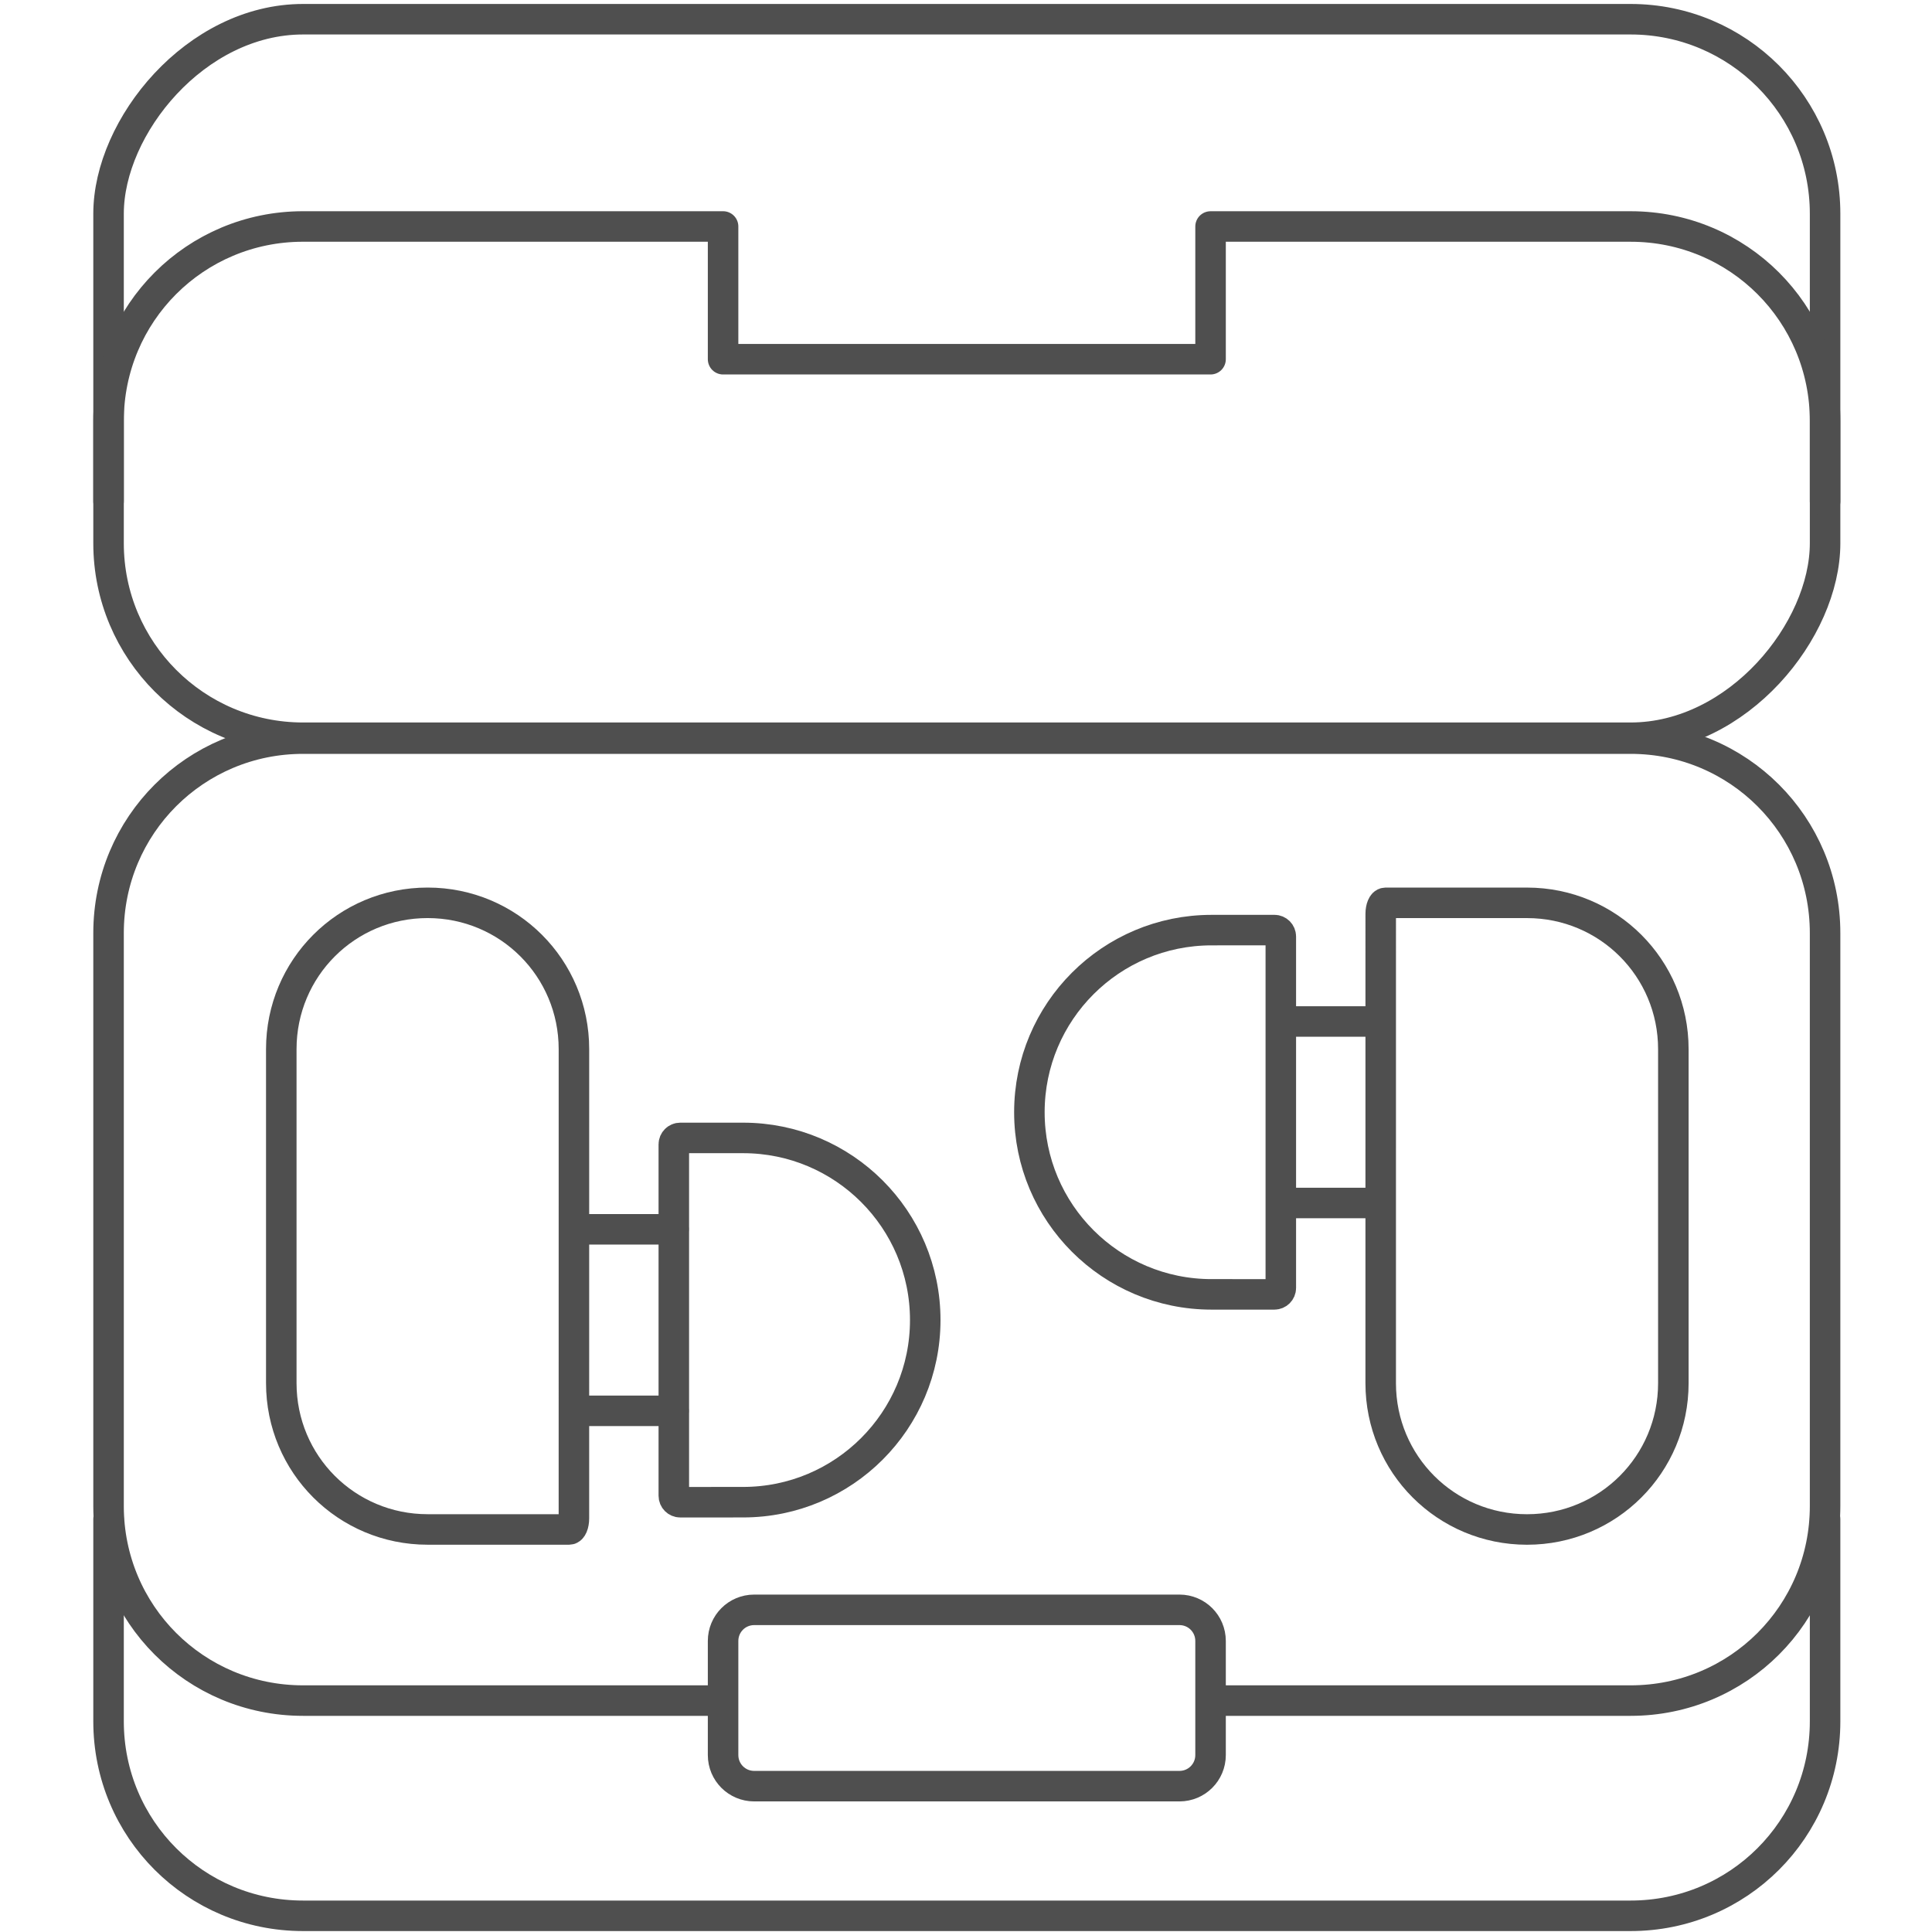
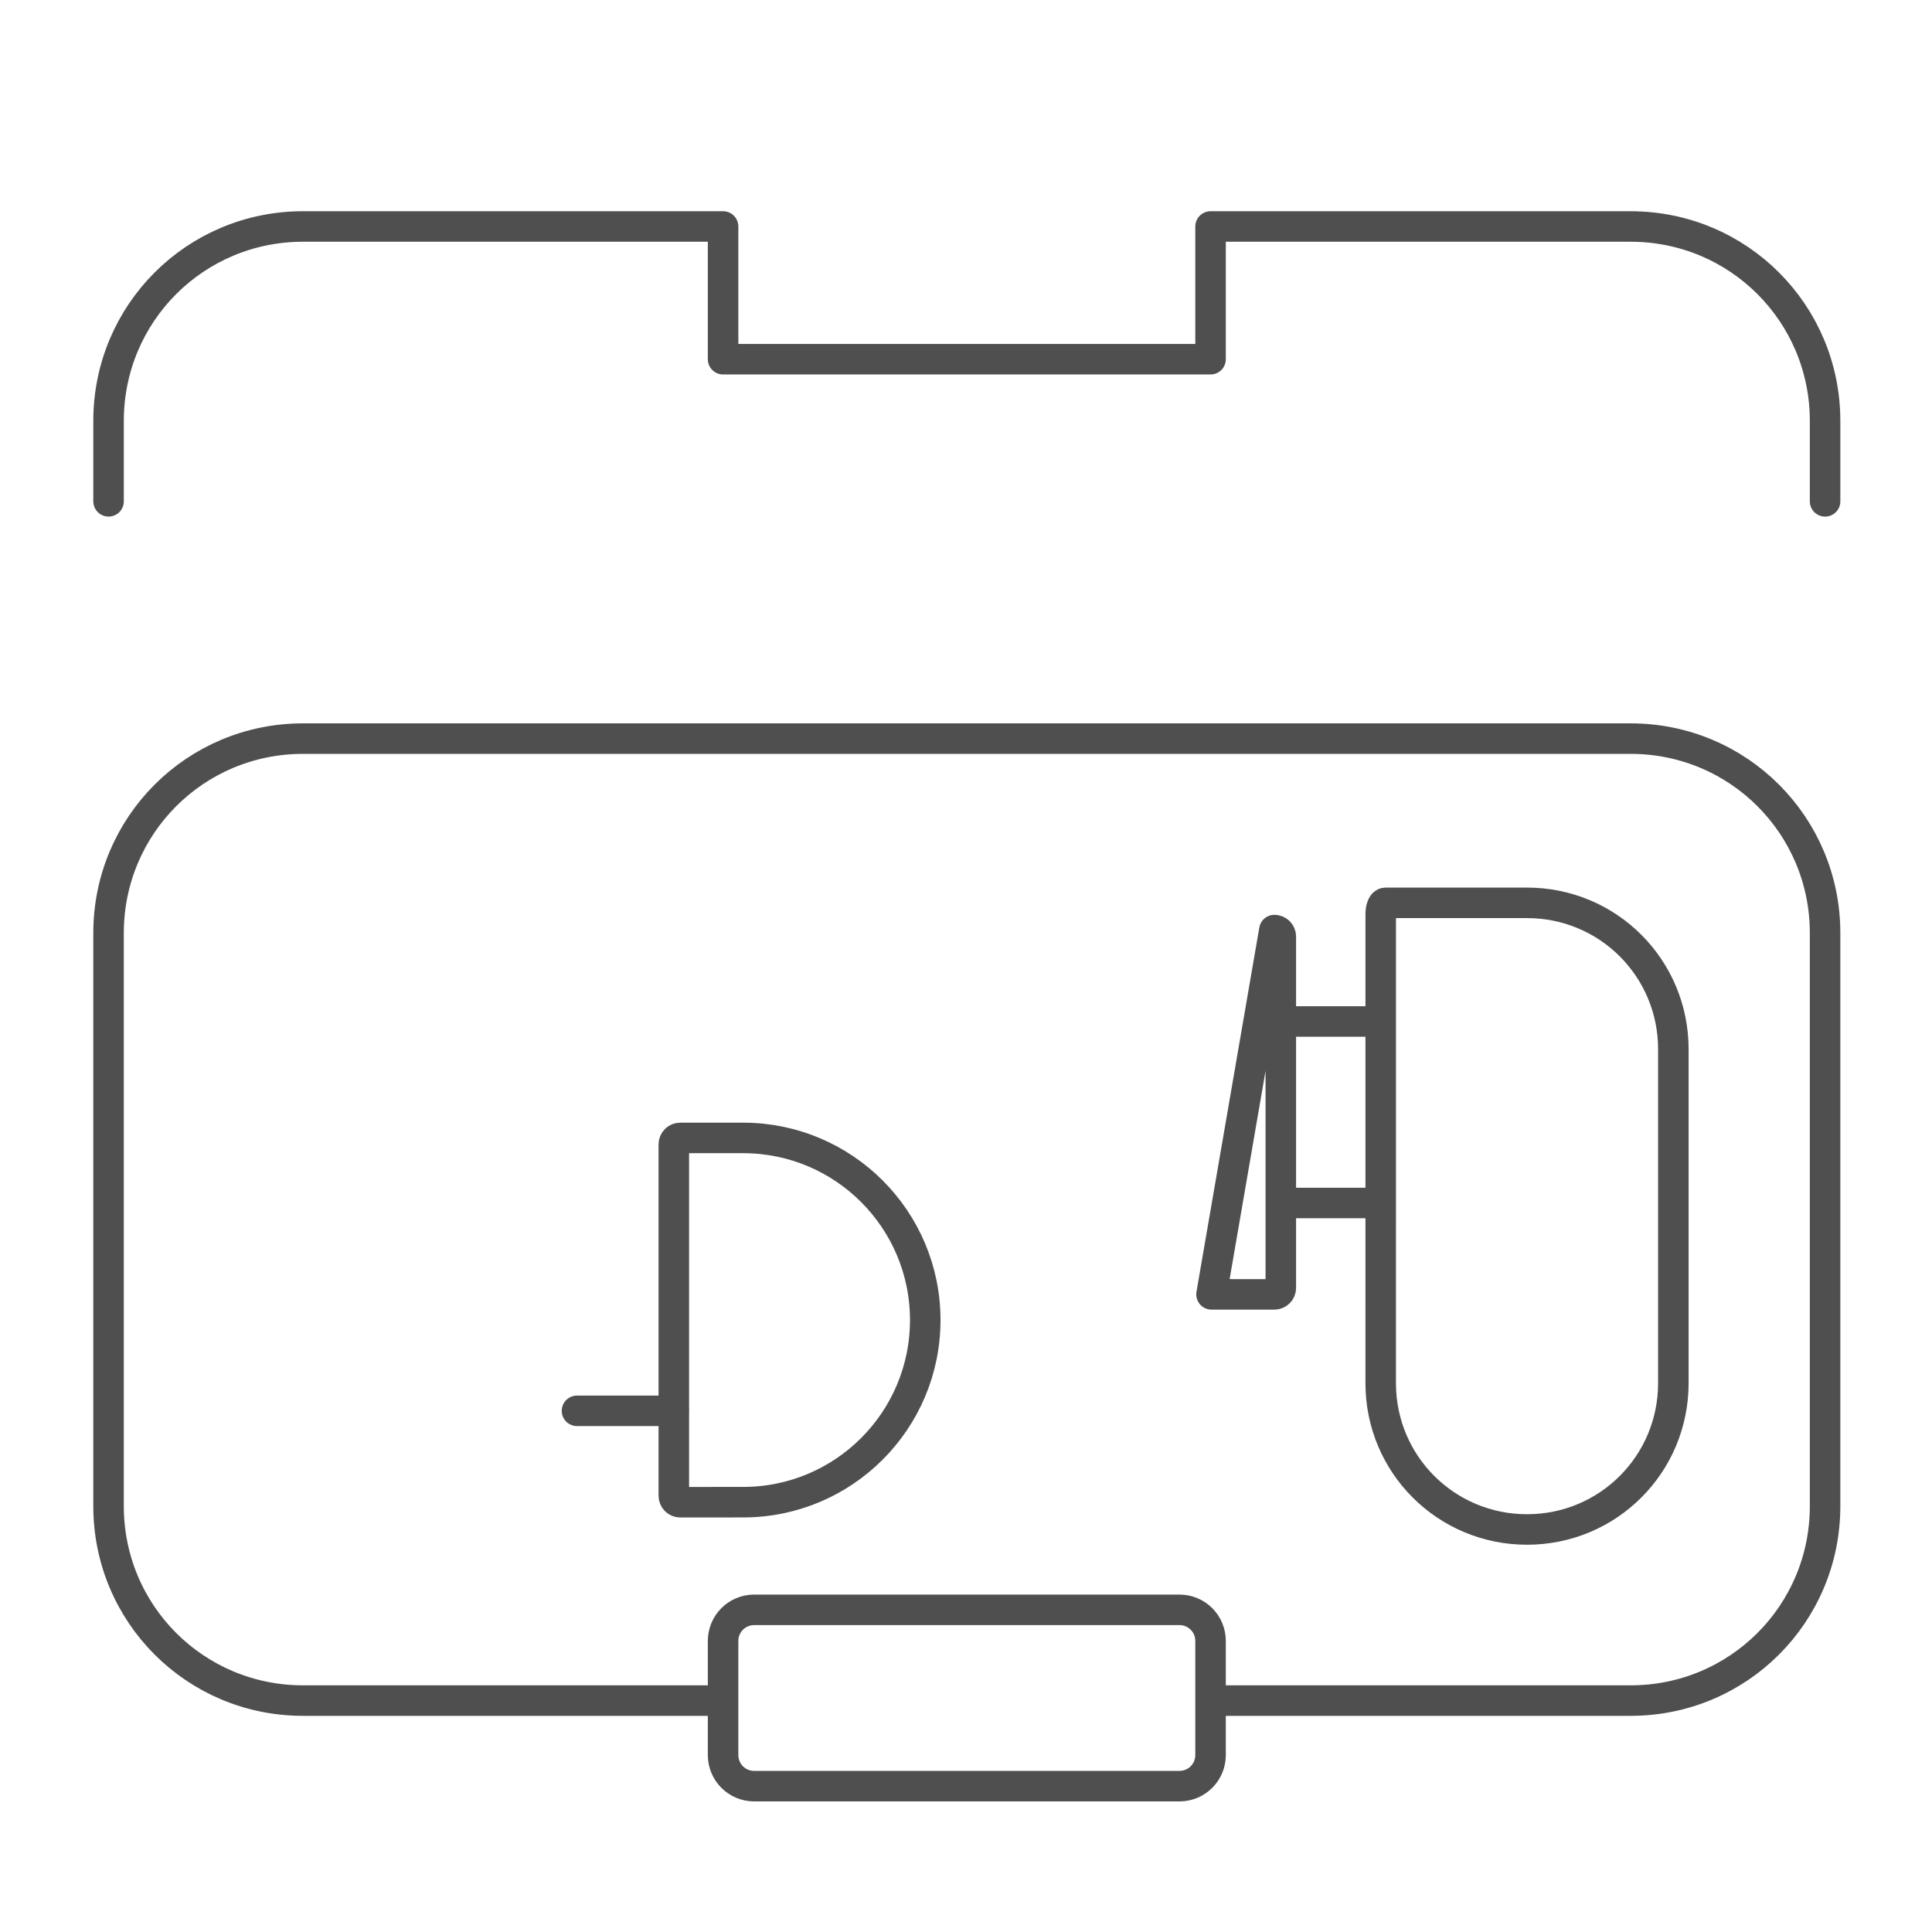
<svg xmlns="http://www.w3.org/2000/svg" xmlns:ns1="http://www.inkscape.org/namespaces/inkscape" xmlns:ns2="http://sodipodi.sourceforge.net/DTD/sodipodi-0.dtd" width="95" height="95" viewBox="0 0 95 95" id="svg2" version="1.1" ns1:version="0.92.4 (5da689c313, 2019-01-14)" ns2:docname="douszne5.svg" ns1:export-filename="C:\Users\satysfakcja\Desktop\layer1-4.png" ns1:export-xdpi="90" ns1:export-ydpi="90">
  <defs id="defs4">
    <clipPath clipPathUnits="userSpaceOnUse" id="clipPath4247-4-4">
-       <rect style="fill:#000000;fill-opacity:1;stroke:none;stroke-width:4;stroke-linecap:round;stroke-linejoin:round;stroke-miterlimit:4;stroke-dasharray:none;stroke-dashoffset:0;stroke-opacity:1" id="rect4249-0-8" width="52.768" height="12.463" x="7.4708069e-008" y="964.239" ry="3.389" />
-     </clipPath>
+       </clipPath>
    <clipPath clipPathUnits="userSpaceOnUse" id="clipPath13636">
      <rect style="fill:#000000;fill-opacity:1;stroke:none;stroke-width:4;stroke-linecap:round;stroke-linejoin:round;stroke-miterlimit:4;stroke-dasharray:none;stroke-dashoffset:0;stroke-opacity:1" id="rect13638" width="52.768" height="12.463" x="7.4708069e-008" y="964.239" ry="3.389" />
    </clipPath>
  </defs>
  <ns2:namedview id="base" pagecolor="#ffffff" bordercolor="#666666" borderopacity="1.0" ns1:pageopacity="0.0" ns1:pageshadow="2" ns1:zoom="1" ns1:cx="-324.77487" ns1:cy="32.819508" ns1:document-units="px" ns1:current-layer="layer1" showgrid="false" units="px" fit-margin-top="0" fit-margin-left="0" fit-margin-right="0" fit-margin-bottom="0" ns1:window-width="1920" ns1:window-height="1017" ns1:window-x="-8" ns1:window-y="-8" ns1:window-maximized="1" showguides="true" ns1:guide-bbox="true">
    <ns2:guide position="-23.44,64.812" orientation="0,1" id="guide1888" ns1:locked="false" />
  </ns2:namedview>
  <g ns1:label="Layer 1" ns1:groupmode="layer" id="layer1" transform="translate(-669.643,-776.291)">
    <g id="g4464" transform="matrix(1.239,0,0,1.242,1904.456,322.836)" />
    <g id="g4464-7" transform="matrix(1.239,0,0,1.242,1770.885,387.836)" />
    <g id="g4318" transform="translate(-0.491,0)" />
    <g id="g4464-8" transform="matrix(1.239,0,0,1.242,1712.984,192.923)" />
    <g id="g4464-7-6" transform="matrix(1.239,0,0,1.242,1579.412,257.923)" />
    <g id="g4318-1" transform="translate(-191.964,-129.913)" />
    <g id="g2579" transform="matrix(1.02,0,0,1.02,1.89,-15.672)" style="stroke-width:0.98">
      <g style="fill:none;stroke:#4f4f4f;stroke-width:0.961;stroke-opacity:1" id="g2530">
-         <path style="fill:none;fill-opacity:0.036;stroke:#4f4f4f;stroke-width:1.471;stroke-linecap:round;stroke-linejoin:round;stroke-miterlimit:4;stroke-dasharray:none;stroke-opacity:1" d="m 682.327,849.632 c 0,0.296 -0.101,0.534 -0.226,0.534 h -6.827 c -3.908,0 -7.054,-3.146 -7.054,-7.054 V 827.011 c 0,-3.908 3.146,-7.054 7.054,-7.054 3.908,0 7.054,3.146 7.054,7.054 z" id="rect2503" ns1:connector-curvature="0" ns2:nodetypes="cccssscc" />
        <path style="fill:none;fill-opacity:0.036;stroke:#4f4f4f;stroke-width:1.471;stroke-linecap:round;stroke-linejoin:round;stroke-miterlimit:4;stroke-dasharray:none;stroke-opacity:1" d="m 687.454,848.853 c -0.172,0 -0.311,-0.139 -0.311,-0.311 v -16.94 c 0,-0.172 0.139,-0.311 0.311,-0.311 l 3.03,2.4e-4 c 4.849,0 8.78,3.931 8.78,8.78 0,4.849 -3.931,8.78 -8.78,8.78 z" id="rect2506" ns1:connector-curvature="0" ns2:nodetypes="cssccscc" />
        <g style="fill:none;stroke:#4f4f4f;stroke-width:0.98;stroke-opacity:1" id="g2523" transform="translate(0,0.115)">
          <path ns2:nodetypes="cc" ns1:connector-curvature="0" id="rect2516" d="m 687.129,844.332 h -4.654" style="fill:none;fill-opacity:0.036;stroke:#4f4f4f;stroke-width:1.471;stroke-linecap:round;stroke-linejoin:round;stroke-miterlimit:4;stroke-dasharray:none;stroke-opacity:1" />
-           <path style="fill:none;fill-opacity:0.036;stroke:#4f4f4f;stroke-width:1.471;stroke-linecap:round;stroke-linejoin:round;stroke-miterlimit:4;stroke-dasharray:none;stroke-opacity:1" d="m 687.129,835.582 h -4.654" id="path2519" ns1:connector-curvature="0" ns2:nodetypes="cc" />
        </g>
      </g>
      <g style="fill:none;stroke:#4f4f4f;stroke-width:0.961;stroke-opacity:1" transform="rotate(-180,701.774,835.062)" id="g2542">
        <path ns2:nodetypes="cccssscc" ns1:connector-curvature="0" id="path2532" d="m 682.327,849.632 c 0,0.296 -0.101,0.534 -0.226,0.534 h -6.827 c -3.908,0 -7.054,-3.146 -7.054,-7.054 V 827.011 c 0,-3.908 3.146,-7.054 7.054,-7.054 3.908,0 7.054,3.146 7.054,7.054 z" style="fill:none;fill-opacity:0.036;stroke:#4f4f4f;stroke-width:1.471;stroke-linecap:round;stroke-linejoin:round;stroke-miterlimit:4;stroke-dasharray:none;stroke-opacity:1" />
-         <path ns2:nodetypes="cssccscc" ns1:connector-curvature="0" id="path2534" d="m 687.454,848.853 c -0.172,0 -0.311,-0.139 -0.311,-0.311 v -16.94 c 0,-0.172 0.139,-0.311 0.311,-0.311 l 3.03,2.4e-4 c 4.849,0 8.78,3.931 8.78,8.78 0,4.849 -3.931,8.78 -8.78,8.78 z" style="fill:none;fill-opacity:0.036;stroke:#4f4f4f;stroke-width:1.471;stroke-linecap:round;stroke-linejoin:round;stroke-miterlimit:4;stroke-dasharray:none;stroke-opacity:1" />
+         <path ns2:nodetypes="cssccscc" ns1:connector-curvature="0" id="path2534" d="m 687.454,848.853 c -0.172,0 -0.311,-0.139 -0.311,-0.311 v -16.94 c 0,-0.172 0.139,-0.311 0.311,-0.311 l 3.03,2.4e-4 z" style="fill:none;fill-opacity:0.036;stroke:#4f4f4f;stroke-width:1.471;stroke-linecap:round;stroke-linejoin:round;stroke-miterlimit:4;stroke-dasharray:none;stroke-opacity:1" />
        <g style="fill:none;stroke:#4f4f4f;stroke-width:0.98;stroke-opacity:1" transform="translate(0,0.115)" id="g2540">
          <path style="fill:none;fill-opacity:0.036;stroke:#4f4f4f;stroke-width:1.471;stroke-linecap:round;stroke-linejoin:round;stroke-miterlimit:4;stroke-dasharray:none;stroke-opacity:1" d="m 687.129,844.332 h -4.654" id="path2536" ns1:connector-curvature="0" ns2:nodetypes="cc" />
          <path ns2:nodetypes="cc" ns1:connector-curvature="0" id="path2538" d="m 687.129,835.582 h -4.654" style="fill:none;fill-opacity:0.036;stroke:#4f4f4f;stroke-width:1.471;stroke-linecap:round;stroke-linejoin:round;stroke-miterlimit:4;stroke-dasharray:none;stroke-opacity:1" />
        </g>
      </g>
      <g id="g2559" style="stroke-width:0.98">
        <path style="fill:none;fill-opacity:0.036;stroke:#4f4f4f;stroke-width:1.471;stroke-linecap:round;stroke-linejoin:round;stroke-miterlimit:4;stroke-dasharray:none;stroke-opacity:1" d="m 689.393,858.416 h -20.125 c -5.194,0 -9.375,-4.181 -9.375,-9.375 v -27.625 c 0,-5.194 4.181,-9.375 9.375,-9.375 h 64 c 5.194,0 9.375,4.181 9.375,9.375 v 27.625 c 0,5.194 -4.181,9.375 -9.375,9.375 h -20" id="rect2544" ns1:connector-curvature="0" ns2:nodetypes="cssssssssc" />
      </g>
-       <path ns2:nodetypes="cssssc" ns1:connector-curvature="0" id="rect2546" d="m 742.643,849.666 v 9.75 c 0,5.194 -4.181,9.375 -9.375,9.375 h -64 c -5.194,0 -9.375,-4.181 -9.375,-9.375 v -9.75" style="fill:none;fill-opacity:0.036;stroke:#4f4f4f;stroke-width:1.471;stroke-linecap:round;stroke-linejoin:round;stroke-miterlimit:4;stroke-dasharray:none;stroke-opacity:1" />
      <path id="rect2549" d="m 691.018,854.041 h 20.5 c 0.831,0 1.5,0.669 1.5,1.5 v 5.5 c 0,0.831 -0.669,1.5 -1.5,1.5 h -20.5 c -0.831,0 -1.5,-0.669 -1.5,-1.5 v -5.5 c 0,-0.831 0.669,-1.5 1.5,-1.5 z" style="fill:none;fill-opacity:0.036;stroke:#4f4f4f;stroke-width:1.471;stroke-linecap:round;stroke-linejoin:round;stroke-miterlimit:4;stroke-dasharray:none;stroke-opacity:1" ns1:connector-curvature="0" />
-       <rect transform="scale(1,-1)" style="fill:none;fill-opacity:0.036;stroke:#4f4f4f;stroke-width:1.471;stroke-linecap:round;stroke-linejoin:round;stroke-miterlimit:4;stroke-dasharray:none;stroke-opacity:1" id="rect2552" width="82.75" height="34.638" x="659.893" y="-811.999" rx="9.375" ry="9.375" />
      <path style="fill:none;fill-opacity:0.036;stroke:#4f4f4f;stroke-width:1.471;stroke-linecap:round;stroke-linejoin:round;stroke-miterlimit:4;stroke-dasharray:none;stroke-opacity:1" d="m 742.643,800.603 v -3.875 c 0,-5.194 -4.181,-9.375 -9.375,-9.375 l -20.25,2.8e-4 v 6.398 h -23.5 v -6.399 h -20.25 c -5.194,0 -9.375,4.181 -9.375,9.375 v 3.875" id="path2554" ns1:connector-curvature="0" ns2:nodetypes="cssccccssc" />
    </g>
  </g>
</svg>